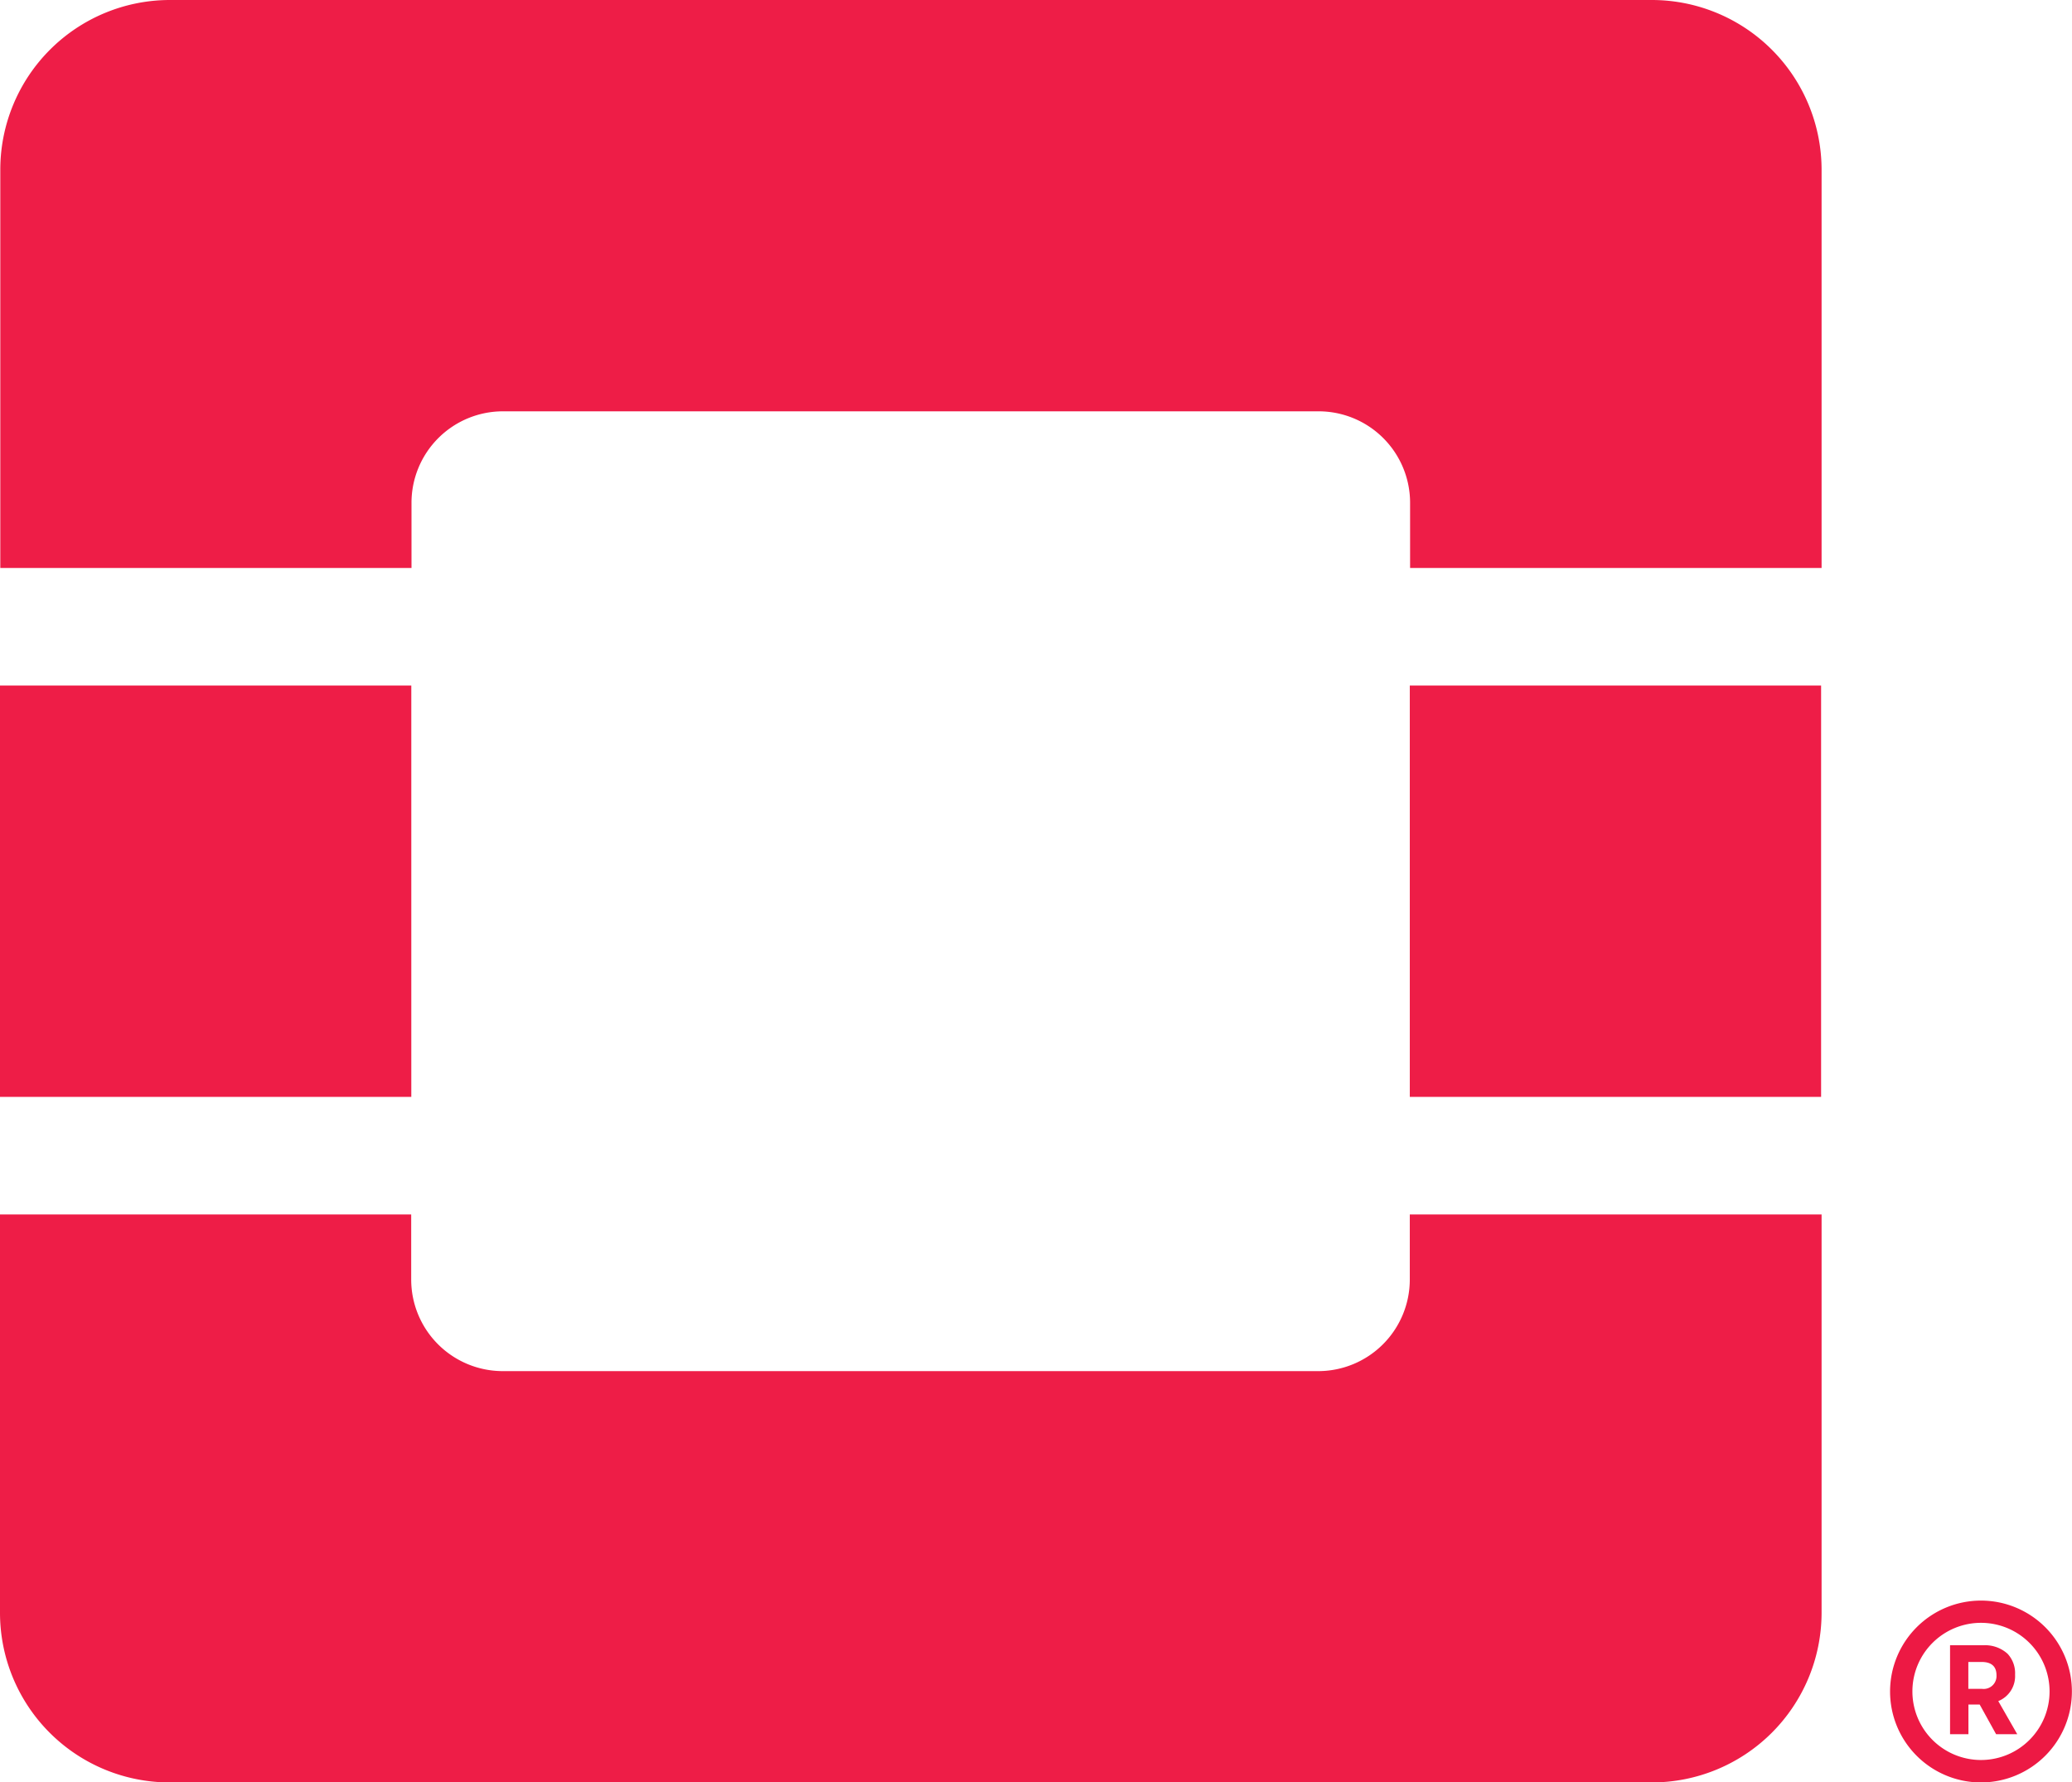
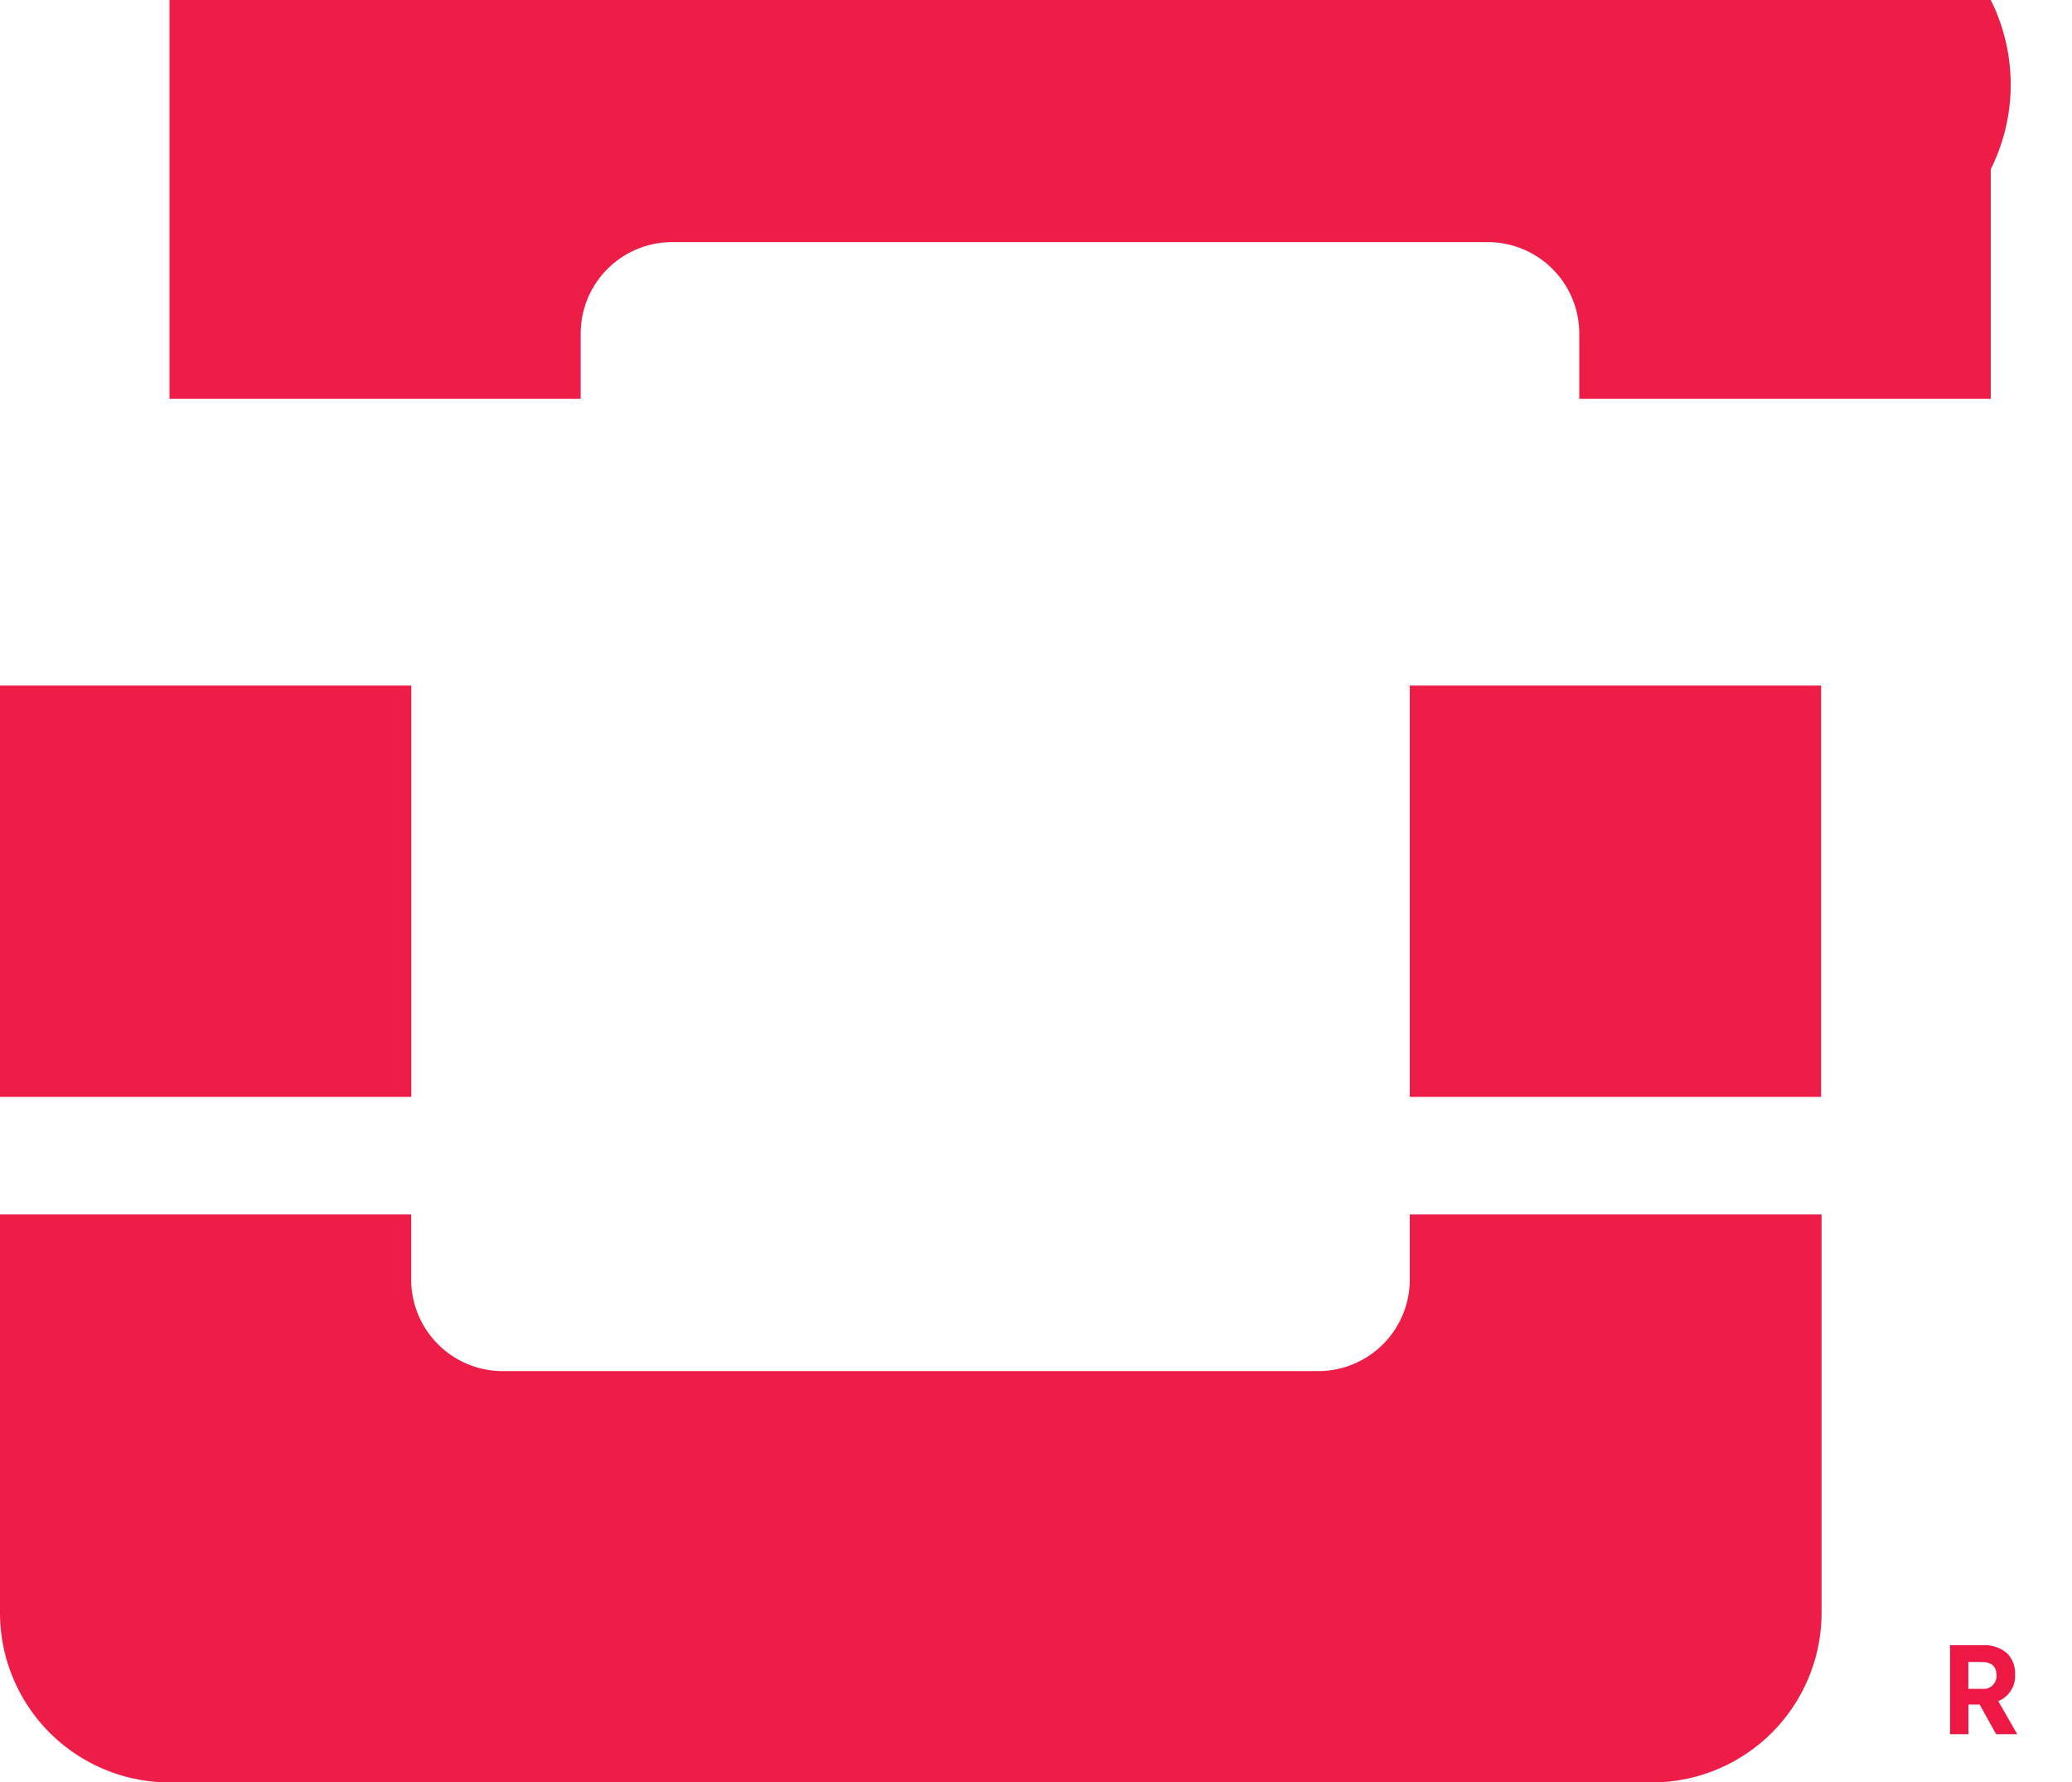
<svg xmlns="http://www.w3.org/2000/svg" id="Layer_1" data-name="Layer 1" viewBox="0 0 209.67 180.35">
  <defs>
    <style>.cls-2{fill:#ed1944}</style>
  </defs>
-   <path d="M167.15 0h-150A17.17 17.17 0 0 0 .03 17.12v40.35h41.61v-6.59a9.26 9.26 0 0 1 9.26-9.26h82.53a9.26 9.26 0 0 1 9.26 9.26v6.59h41.64V17.12A17.18 17.18 0 0 0 167.15 0Zm-24.49 129.48a9.27 9.27 0 0 1-9.26 9.26H50.87a9.27 9.27 0 0 1-9.26-9.26v-6.59H0v40.34a17.17 17.17 0 0 0 17.12 17.13h150a17.18 17.18 0 0 0 17.21-17.13v-40.34h-41.67ZM0 69.37h41.62v41.62H0zm142.66 0h41.62v41.62h-41.62z" class="cls-2" style="opacity:.98" />
-   <path d="M209.66 171.15a9.2 9.2 0 1 0-9.2 9.21 9.21 9.21 0 0 0 9.2-9.21Zm-9.2 6.94a6.94 6.94 0 1 1 6.94-6.94 6.94 6.94 0 0 1-6.94 6.94Z" class="cls-2" />
+   <path d="M167.15 0h-150v40.35h41.61v-6.59a9.26 9.26 0 0 1 9.26-9.26h82.53a9.26 9.26 0 0 1 9.26 9.26v6.59h41.64V17.12A17.18 17.18 0 0 0 167.15 0Zm-24.49 129.48a9.27 9.27 0 0 1-9.26 9.26H50.87a9.27 9.27 0 0 1-9.26-9.26v-6.59H0v40.34a17.17 17.17 0 0 0 17.12 17.13h150a17.18 17.18 0 0 0 17.21-17.13v-40.34h-41.67ZM0 69.37h41.62v41.62H0zm142.66 0h41.62v41.62h-41.62z" class="cls-2" style="opacity:.98" />
  <path d="M203.91 169.48v-.05a2.88 2.88 0 0 0-.76-2.09 3.38 3.38 0 0 0-2.45-.86h-3.37v9h1.86v-3h1.14l1.66 3h2.14l-1.92-3.35a2.72 2.72 0 0 0 1.7-2.65Zm-1.88.06a1.3 1.3 0 0 1-1.47 1.35h-1.38v-2.72h1.34c1 0 1.51.45 1.51 1.35Z" class="cls-2" />
</svg>